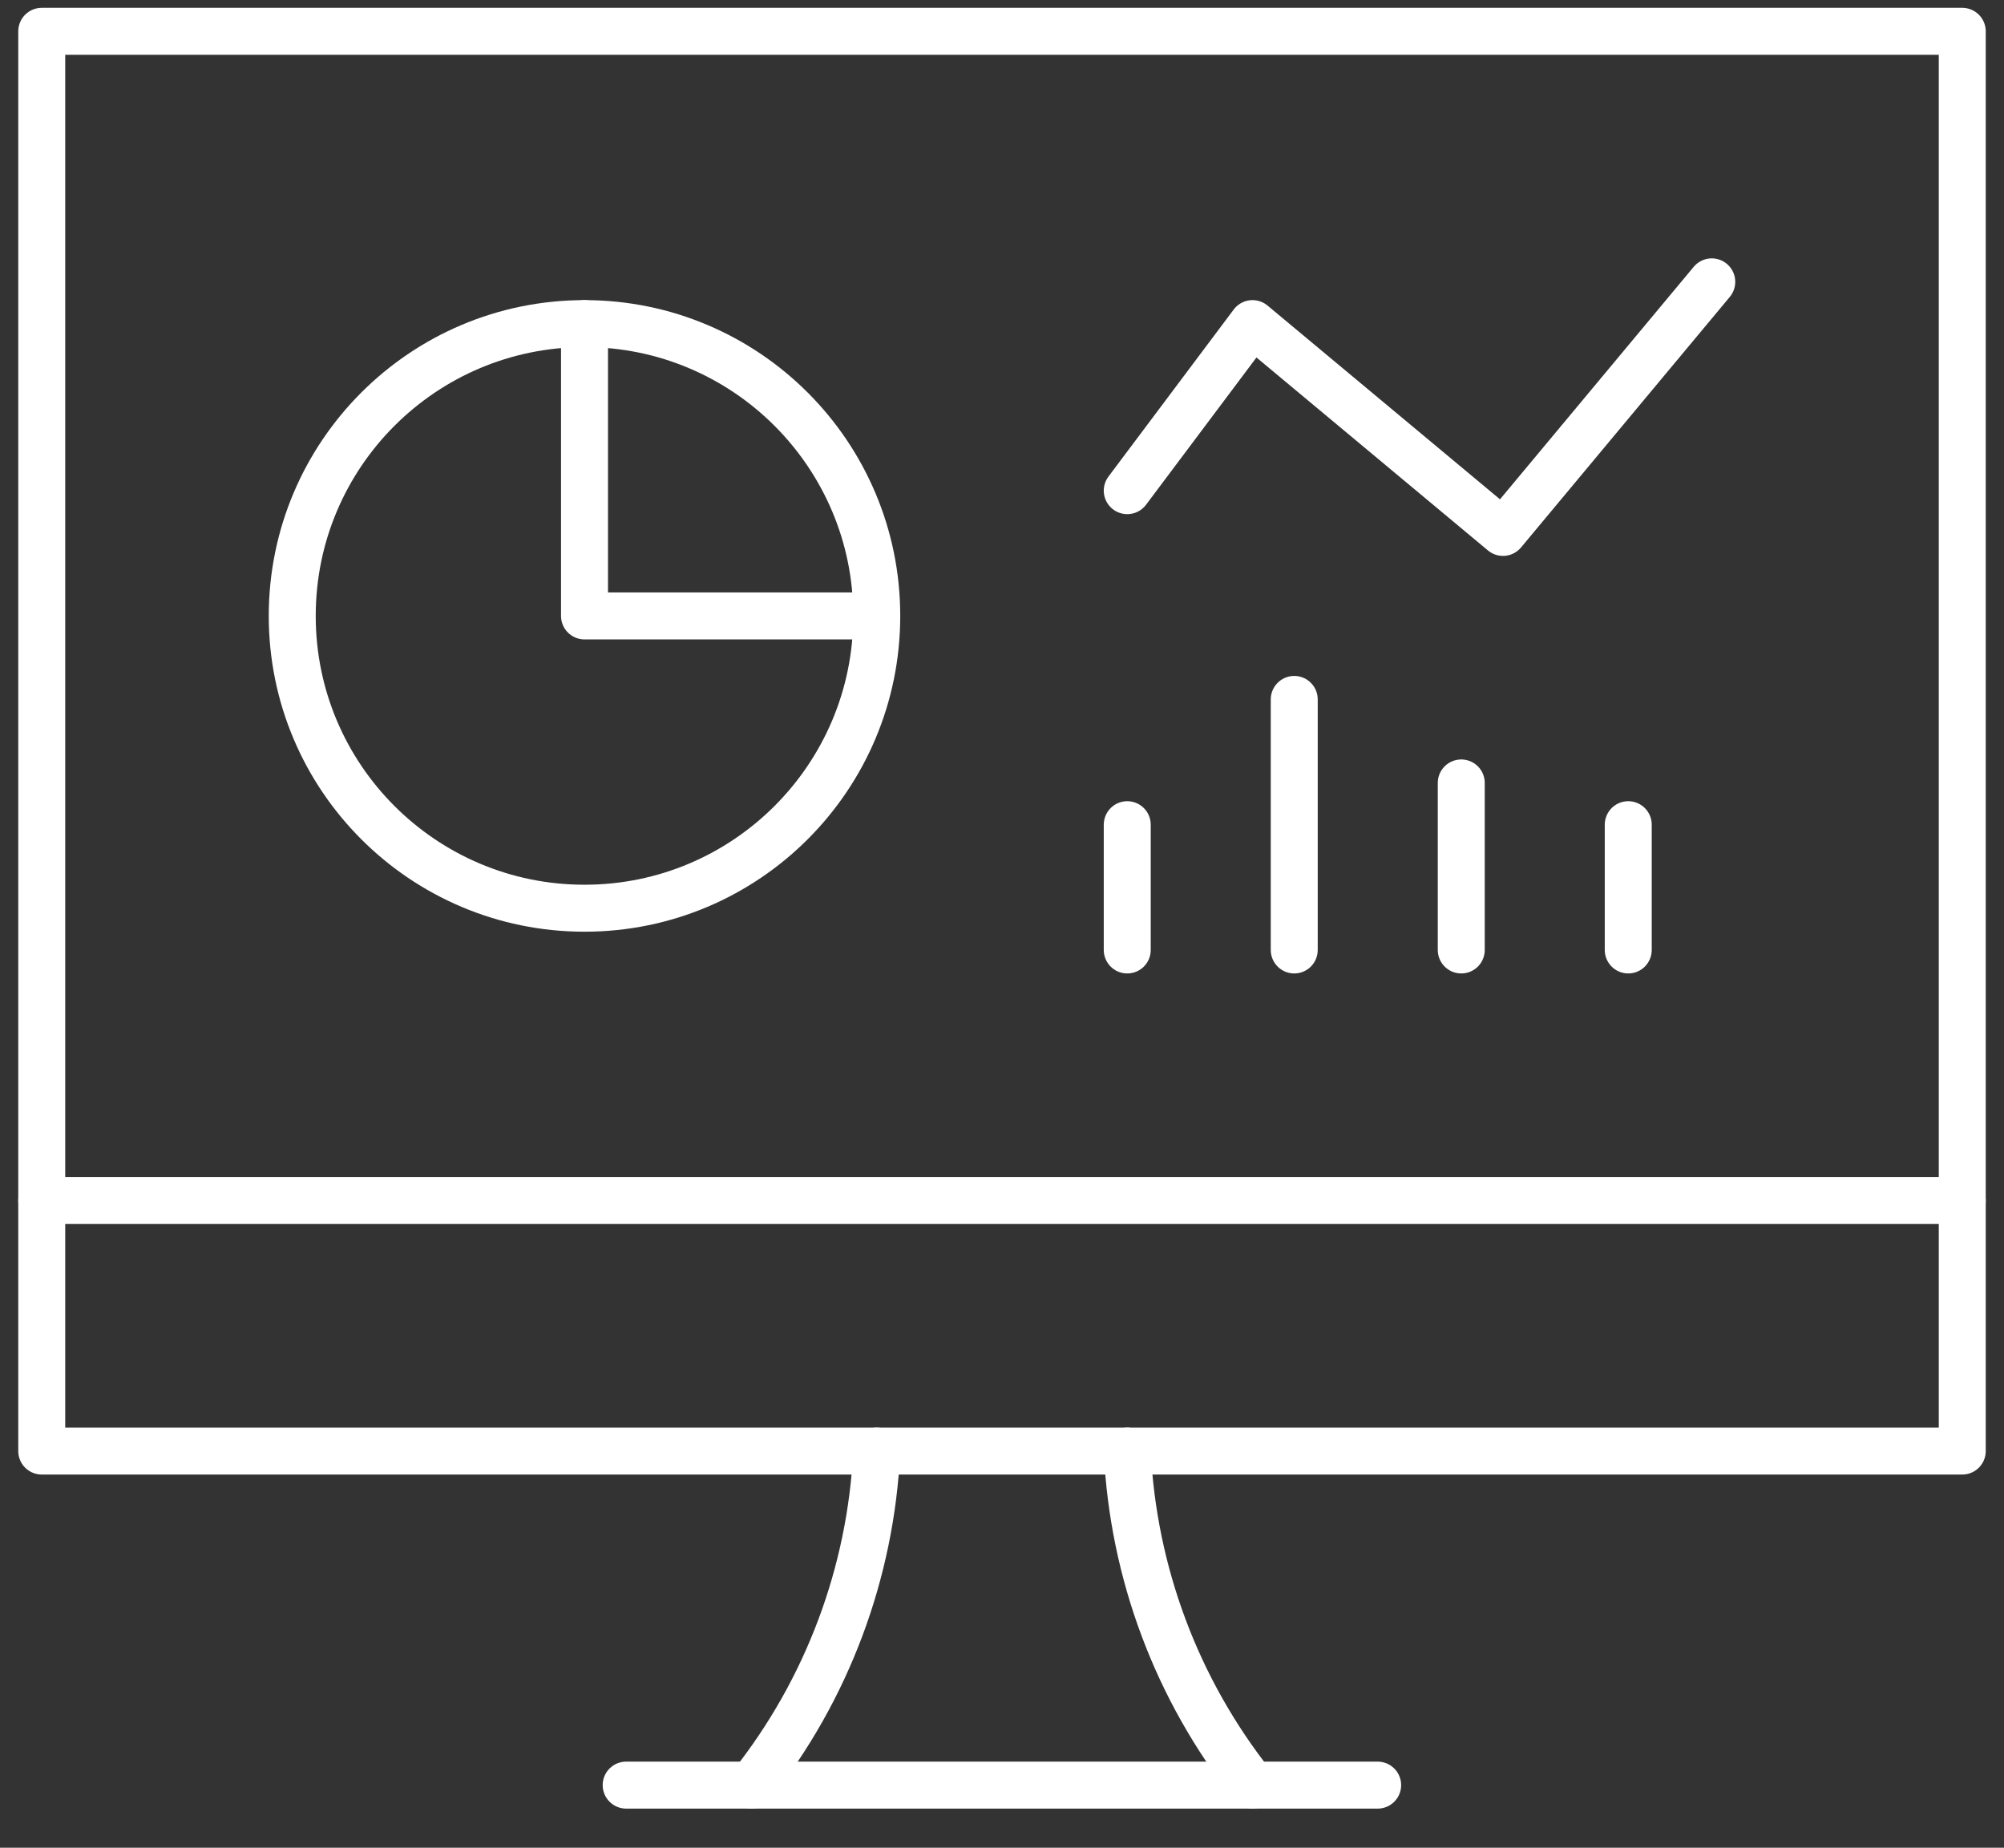
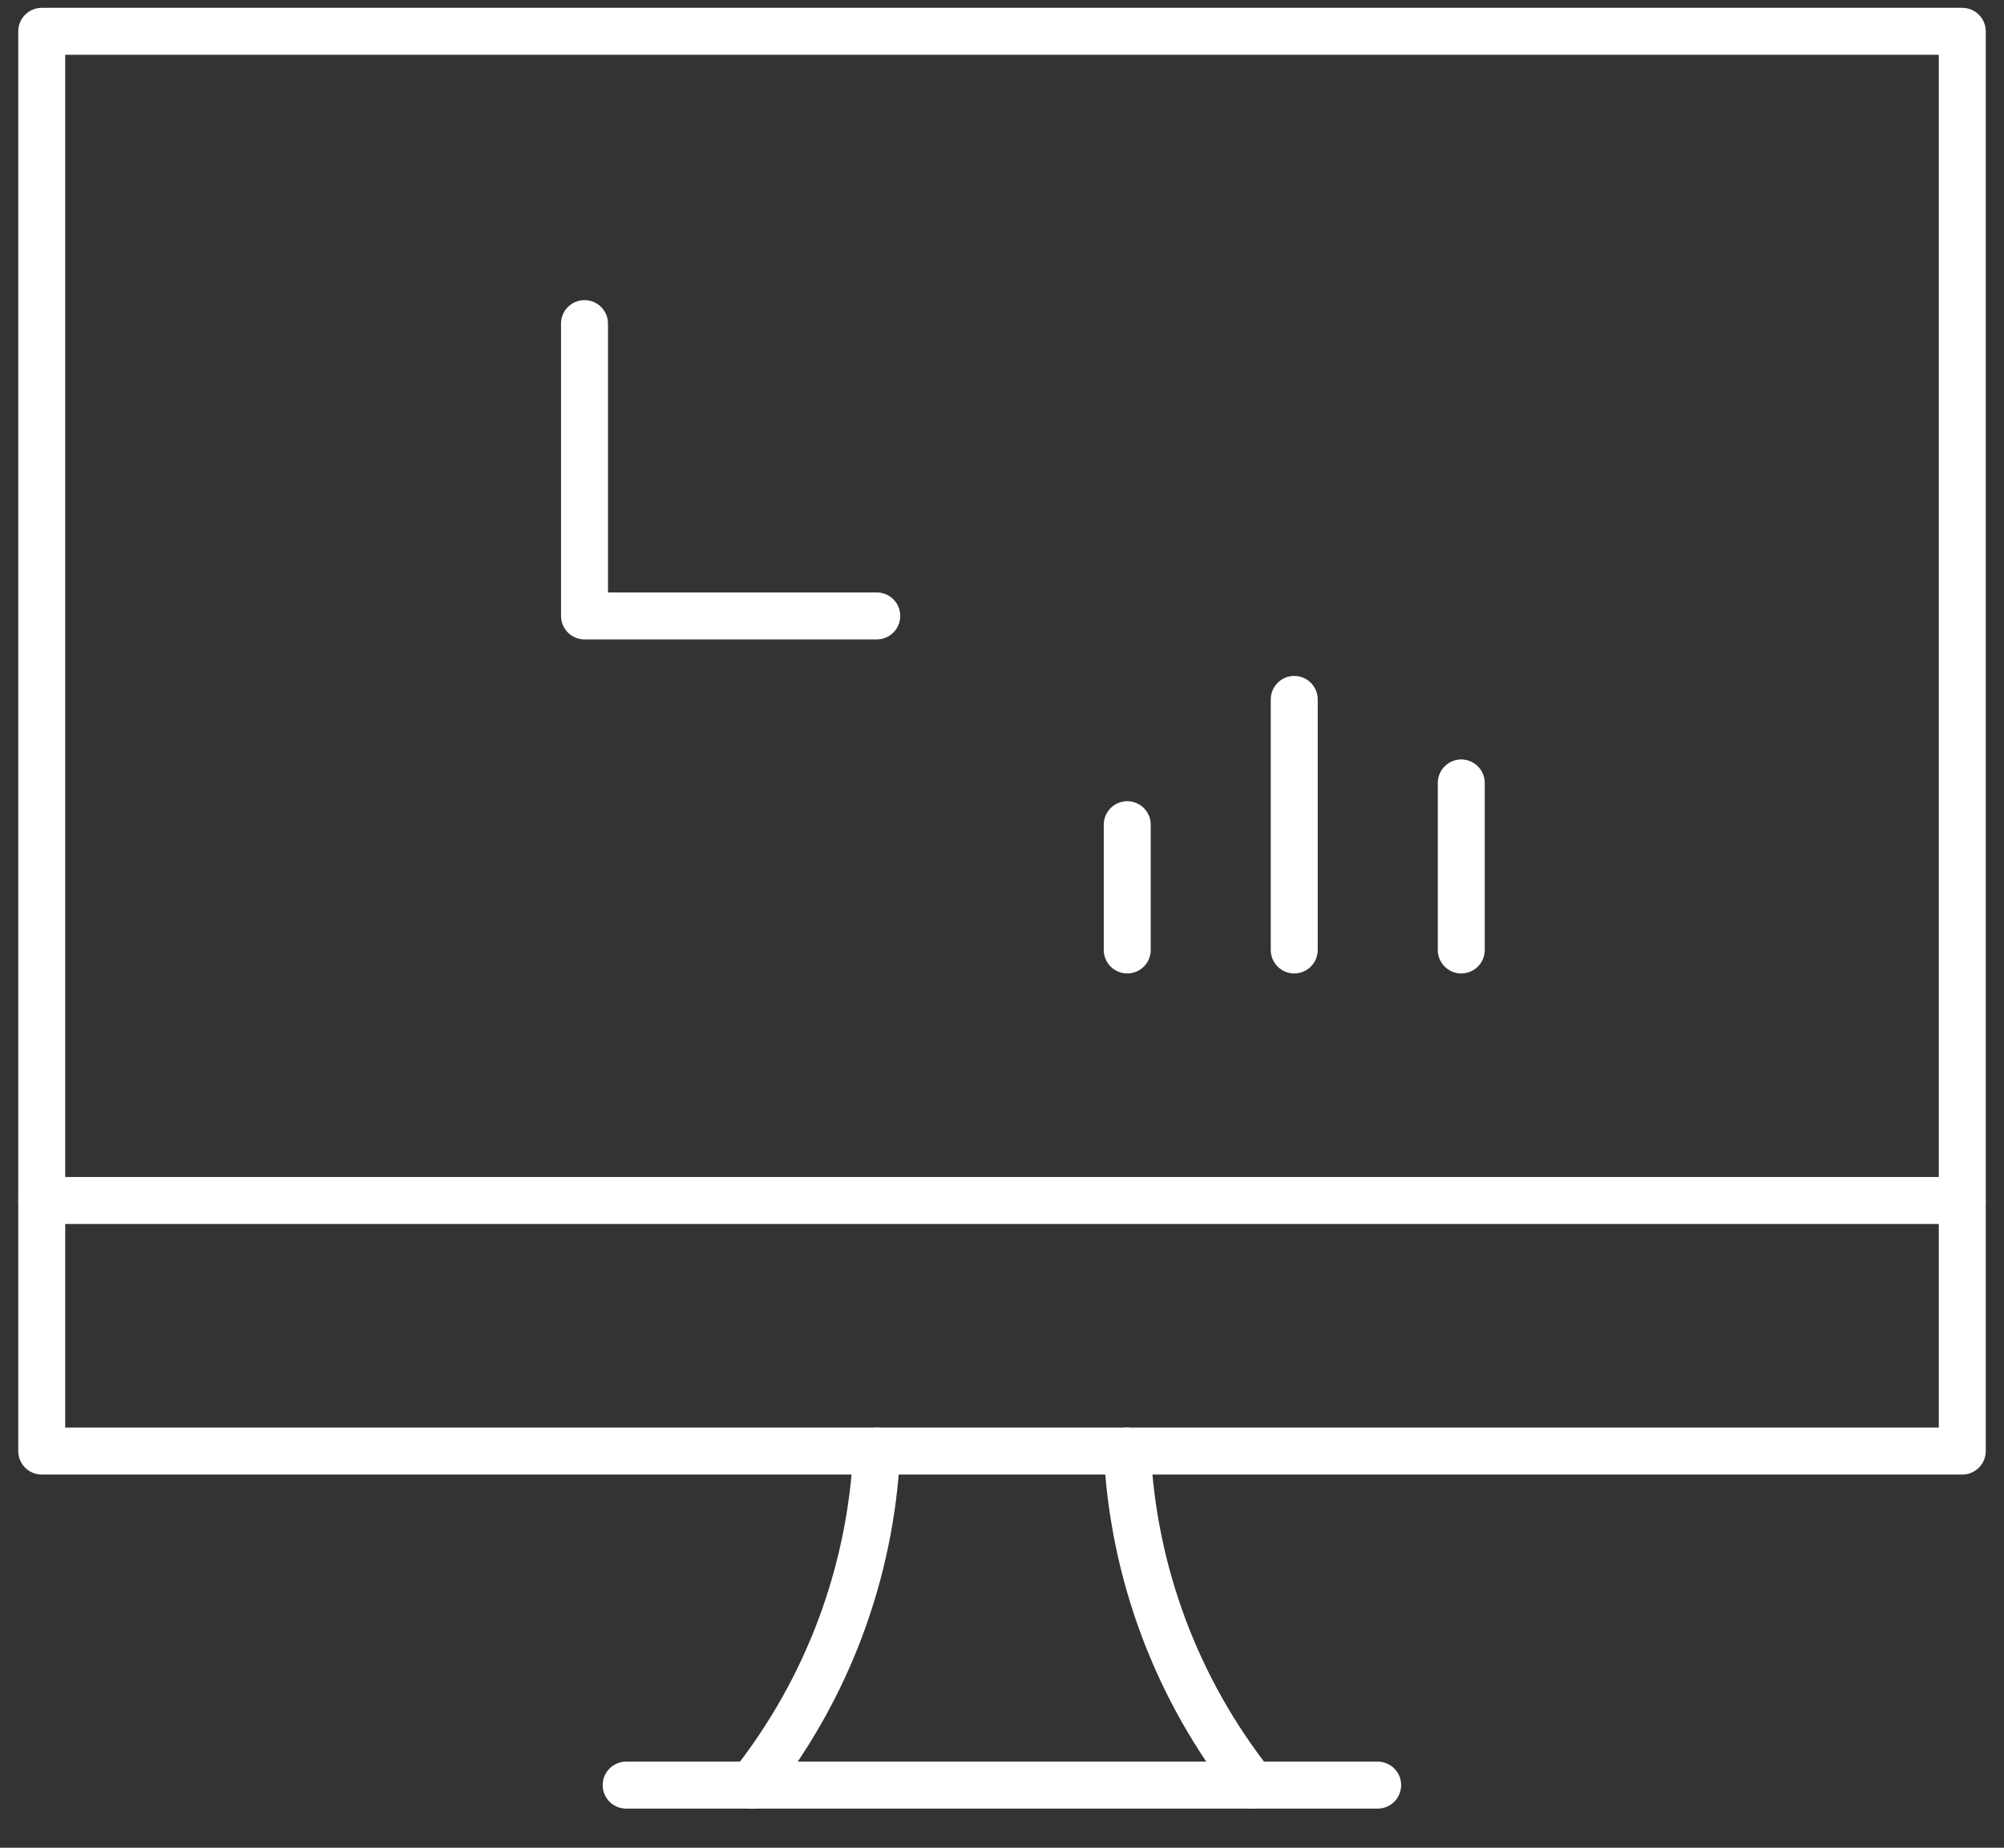
<svg xmlns="http://www.w3.org/2000/svg" width="64px" height="59px" viewBox="0 0 64 59" version="1.1">
  <rect x="0" y="0" width="64" height="59" fill="#333333" stroke="none" />
  <title>streamline-icon-pie-line-graph-desktop@64x64</title>
  <g id="Standard-icons" stroke="none" stroke-width="1" fill="none" fill-rule="evenodd" stroke-linecap="round" stroke-linejoin="round">
    <g id="Artboard" transform="translate(-562, -659)" stroke="#FFFFFF" stroke-width="1.5">
      <g id="streamline-icon-pie-line-graph-desktop@64x64" transform="translate(563, 660)">
-         <path d="M8.333,18.667 C8.333,23.821 12.512,28 17.667,28 C22.821,28 27,23.821 27,18.667 C27,13.512 22.821,9.333 17.667,9.333 C12.512,9.333 8.333,13.512 8.333,18.667 Z" id="Path" />
        <polyline id="Path" points="17.667 9.333 17.667 18.667 27 18.667" />
        <path d="M23,56 C25.416,52.95 26.814,49.22 27,45.333" id="Path" />
        <path d="M39,56 C36.584,52.95 35.186,49.22 35,45.333" id="Path" />
        <line x1="18.997" y1="56" x2="42.997" y2="56" id="Path" />
        <line x1="0.333" y1="37.333" x2="61.667" y2="37.333" id="Path" />
        <polygon id="Path" points="0.333 -1.33226763e-15 61.667 -1.33226763e-15 61.667 45.333 0.333 45.333" />
-         <polyline id="Path" points="35 14.667 39 9.333 47 16 53.667 8" />
-         <line x1="51" y1="29.333" x2="51" y2="25.333" id="Path" />
        <line x1="45.667" y1="29.333" x2="45.667" y2="24" id="Path" />
        <line x1="40.333" y1="29.333" x2="40.333" y2="21.333" id="Path" />
        <line x1="35" y1="29.333" x2="35" y2="25.333" id="Path" />
      </g>
    </g>
  </g>
</svg>